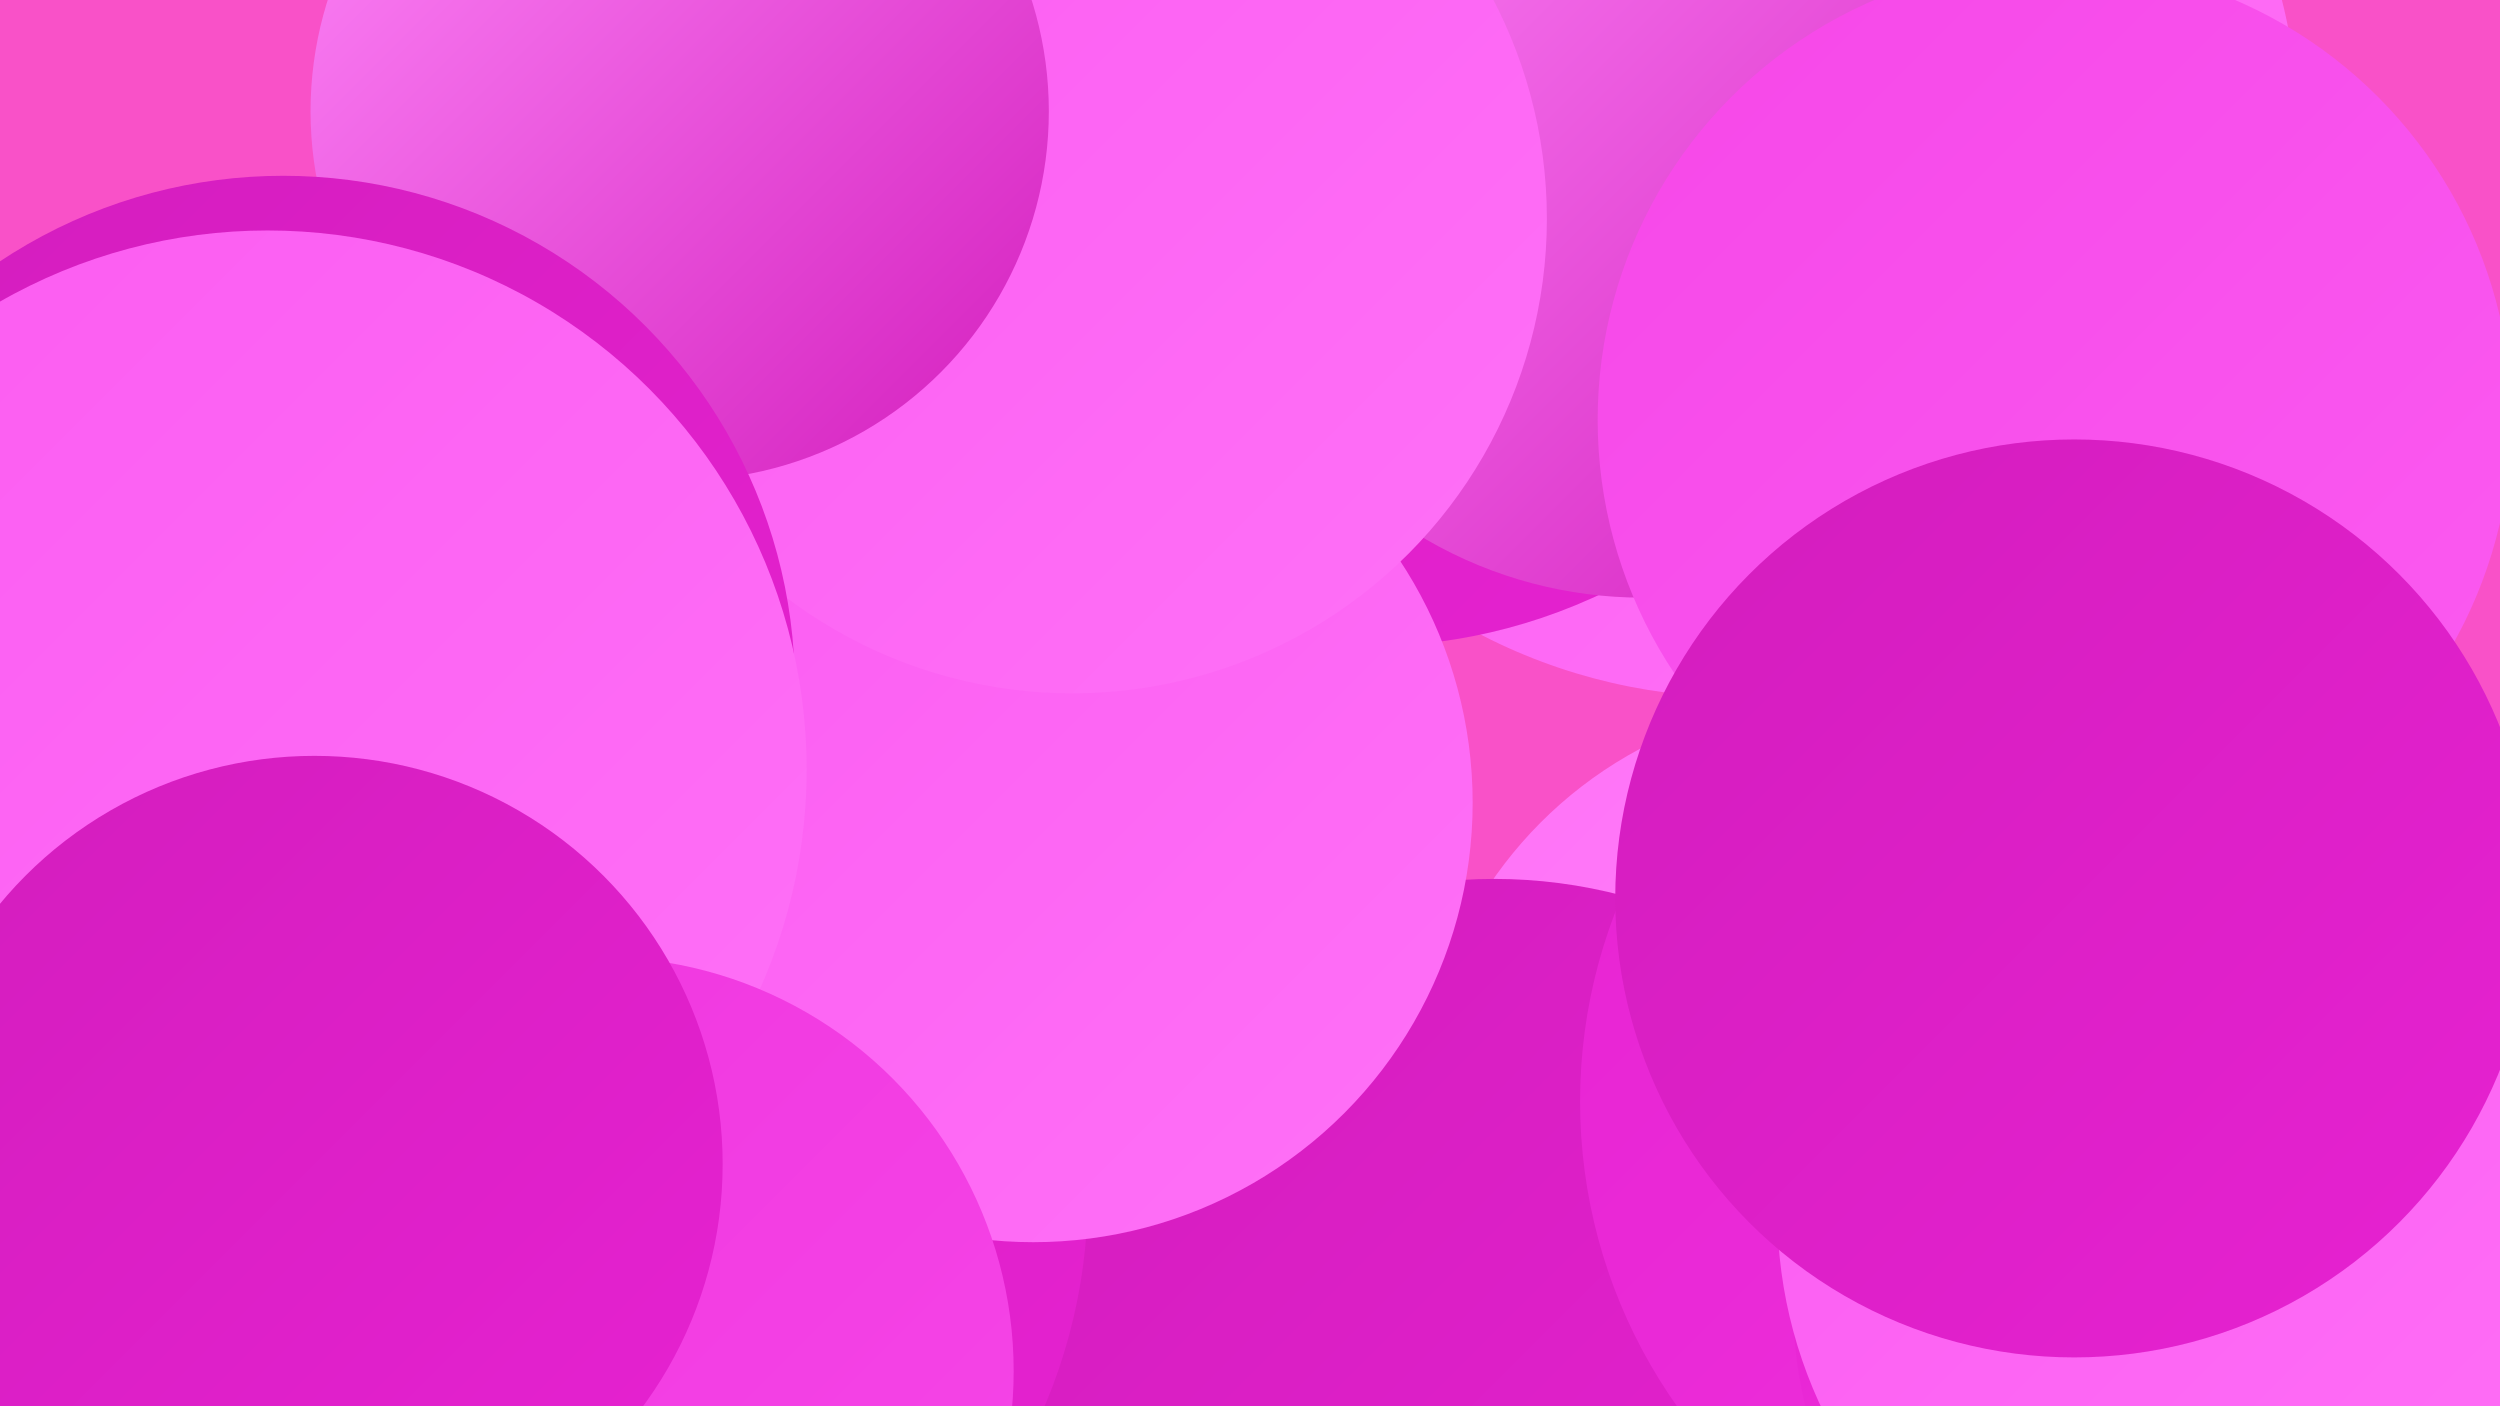
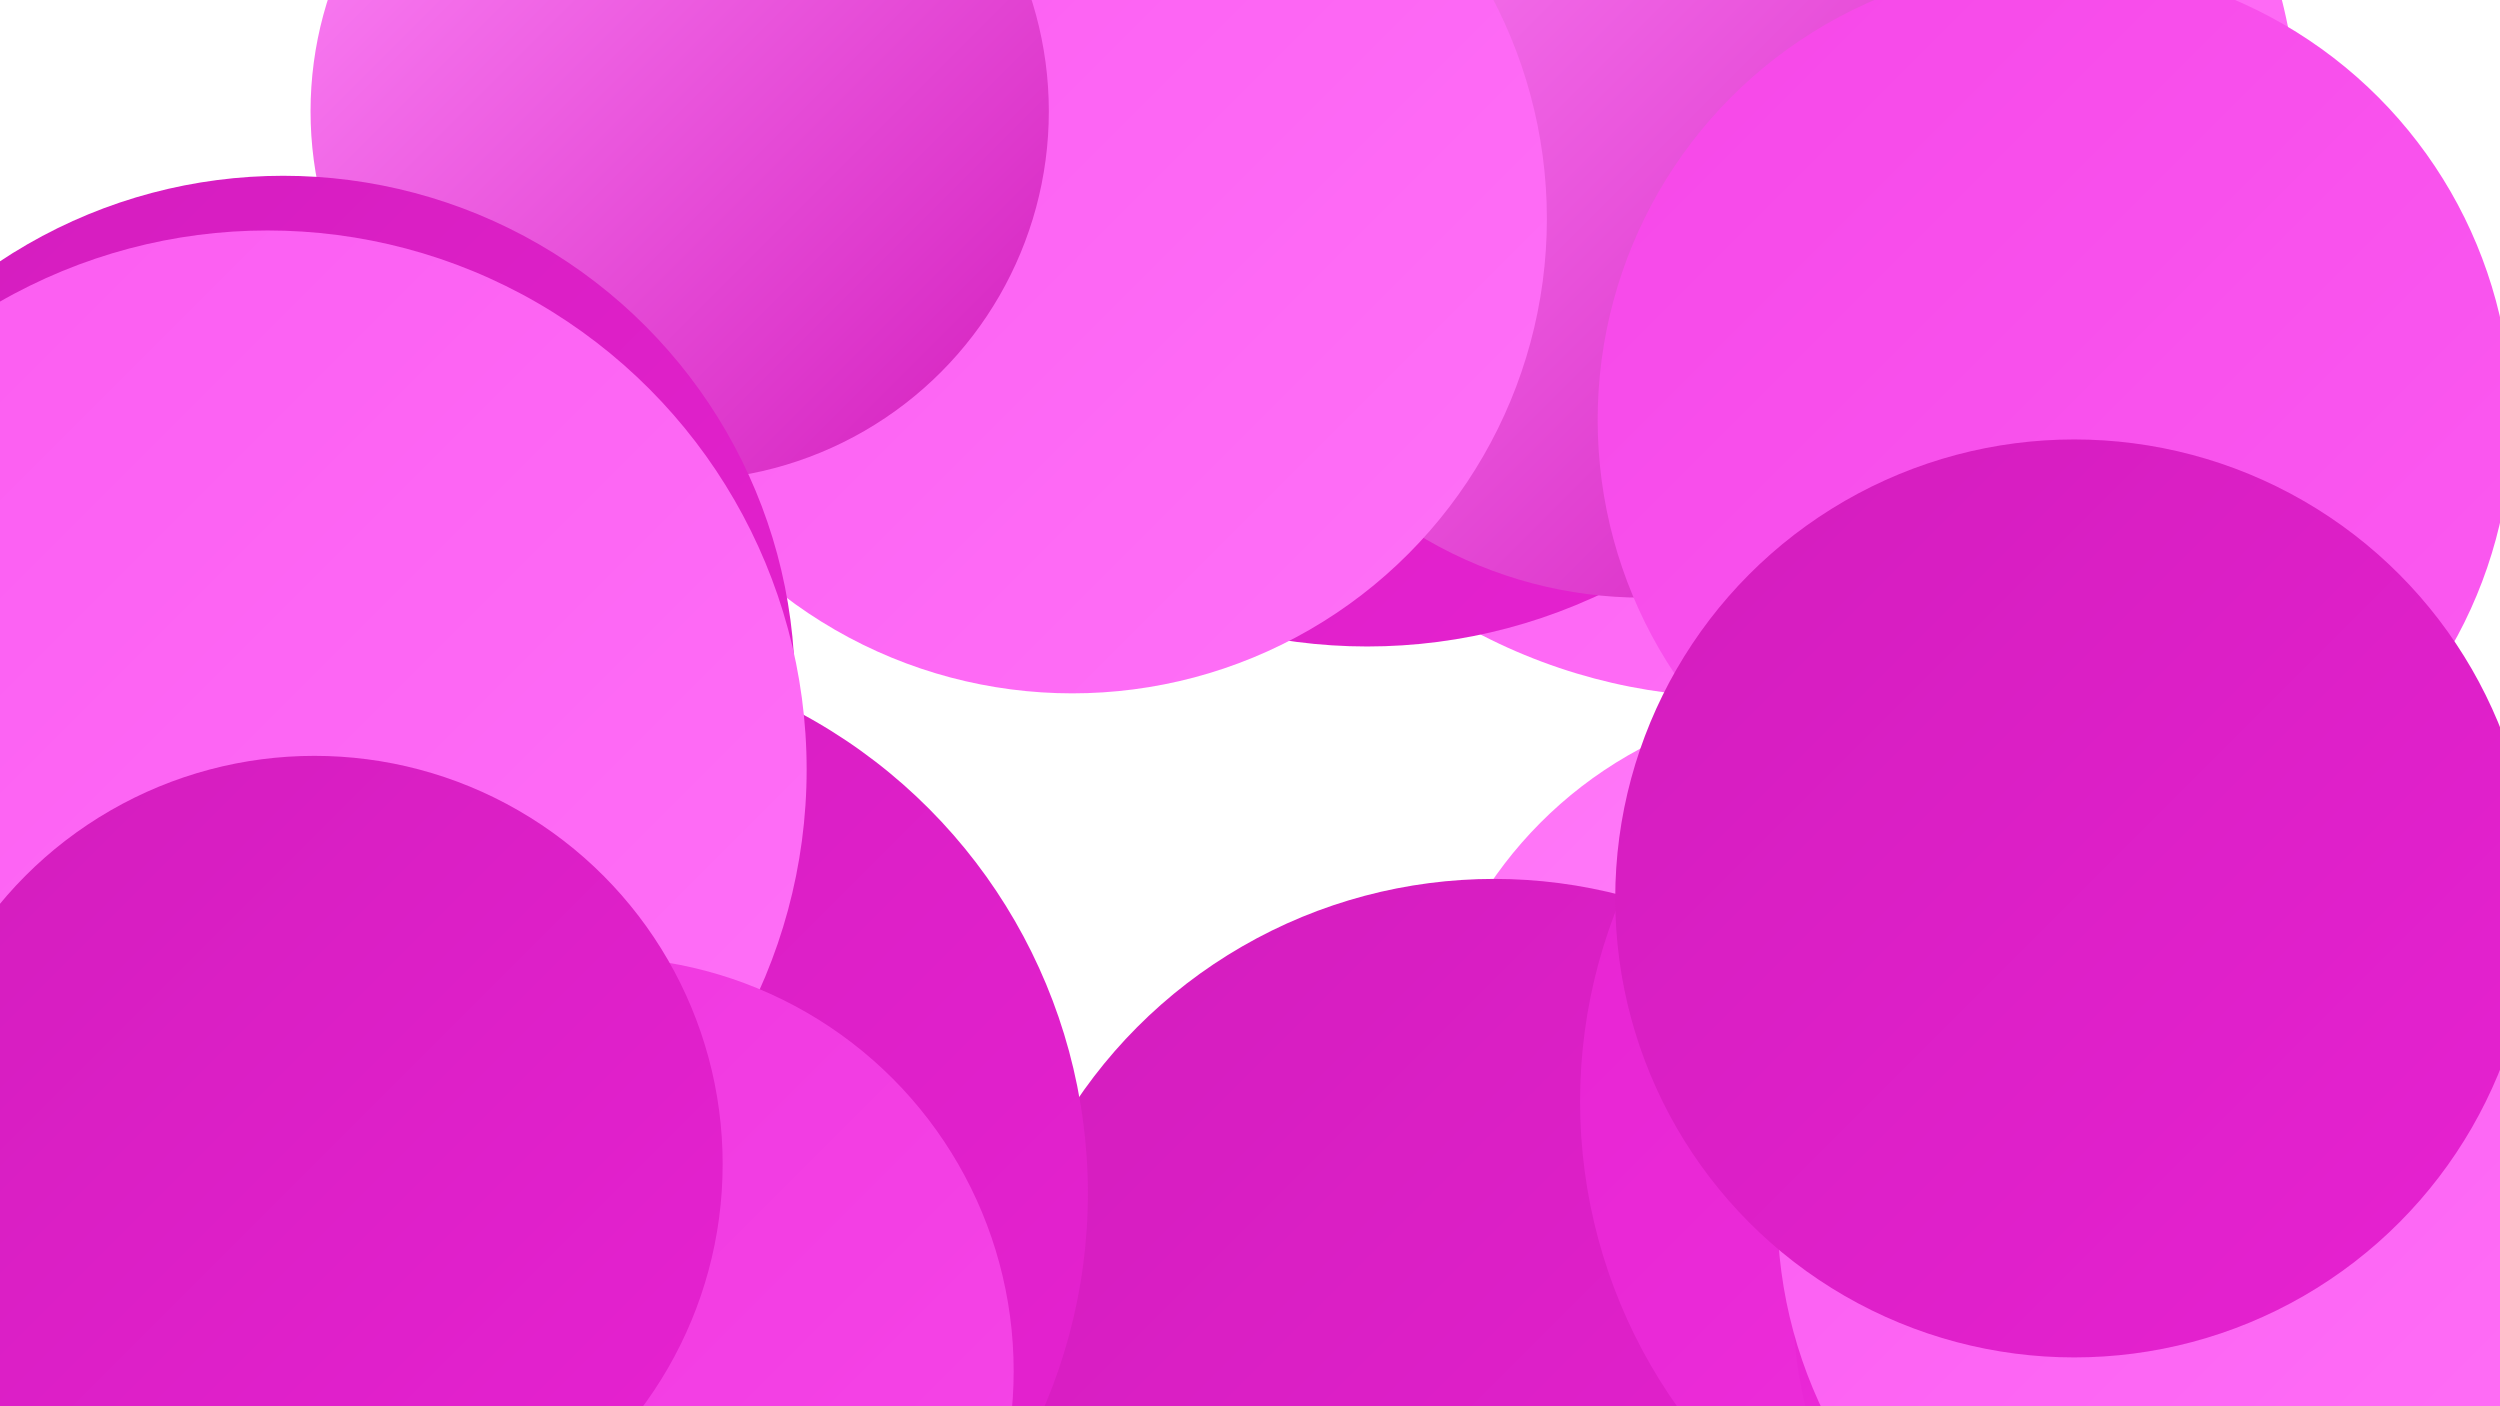
<svg xmlns="http://www.w3.org/2000/svg" width="1280" height="720">
  <defs>
    <linearGradient id="grad0" x1="0%" y1="0%" x2="100%" y2="100%">
      <stop offset="0%" style="stop-color:#d31dbd;stop-opacity:1" />
      <stop offset="100%" style="stop-color:#e722d2;stop-opacity:1" />
    </linearGradient>
    <linearGradient id="grad1" x1="0%" y1="0%" x2="100%" y2="100%">
      <stop offset="0%" style="stop-color:#e722d2;stop-opacity:1" />
      <stop offset="100%" style="stop-color:#ef34de;stop-opacity:1" />
    </linearGradient>
    <linearGradient id="grad2" x1="0%" y1="0%" x2="100%" y2="100%">
      <stop offset="0%" style="stop-color:#ef34de;stop-opacity:1" />
      <stop offset="100%" style="stop-color:#f647e8;stop-opacity:1" />
    </linearGradient>
    <linearGradient id="grad3" x1="0%" y1="0%" x2="100%" y2="100%">
      <stop offset="0%" style="stop-color:#f647e8;stop-opacity:1" />
      <stop offset="100%" style="stop-color:#fb5bf1;stop-opacity:1" />
    </linearGradient>
    <linearGradient id="grad4" x1="0%" y1="0%" x2="100%" y2="100%">
      <stop offset="0%" style="stop-color:#fb5bf1;stop-opacity:1" />
      <stop offset="100%" style="stop-color:#ff71f7;stop-opacity:1" />
    </linearGradient>
    <linearGradient id="grad5" x1="0%" y1="0%" x2="100%" y2="100%">
      <stop offset="0%" style="stop-color:#ff71f7;stop-opacity:1" />
      <stop offset="100%" style="stop-color:#ff8afa;stop-opacity:1" />
    </linearGradient>
    <linearGradient id="grad6" x1="0%" y1="0%" x2="100%" y2="100%">
      <stop offset="0%" style="stop-color:#ff8afa;stop-opacity:1" />
      <stop offset="100%" style="stop-color:#d31dbd;stop-opacity:1" />
    </linearGradient>
  </defs>
-   <rect width="1280" height="720" fill="#f951c8" />
  <circle cx="232" cy="551" r="203" fill="url(#grad2)" />
  <circle cx="216" cy="608" r="214" fill="url(#grad1)" />
  <circle cx="890" cy="70" r="287" fill="url(#grad4)" />
  <circle cx="700" cy="51" r="280" fill="url(#grad0)" />
  <circle cx="941" cy="573" r="215" fill="url(#grad5)" />
  <circle cx="841" cy="85" r="221" fill="url(#grad6)" />
  <circle cx="765" cy="708" r="258" fill="url(#grad0)" />
  <circle cx="278" cy="611" r="279" fill="url(#grad0)" />
-   <circle cx="529" cy="411" r="225" fill="url(#grad4)" />
  <circle cx="549" cy="112" r="243" fill="url(#grad4)" />
  <circle cx="348" cy="57" r="189" fill="url(#grad6)" />
  <circle cx="145" cy="352" r="262" fill="url(#grad0)" />
  <circle cx="1079" cy="564" r="270" fill="url(#grad1)" />
  <circle cx="137" cy="394" r="276" fill="url(#grad4)" />
  <circle cx="1142" cy="667" r="224" fill="url(#grad1)" />
  <circle cx="1052" cy="215" r="234" fill="url(#grad3)" />
  <circle cx="1146" cy="620" r="236" fill="url(#grad4)" />
  <circle cx="1062" cy="460" r="235" fill="url(#grad0)" />
  <circle cx="307" cy="702" r="212" fill="url(#grad2)" />
  <circle cx="161" cy="596" r="209" fill="url(#grad0)" />
</svg>